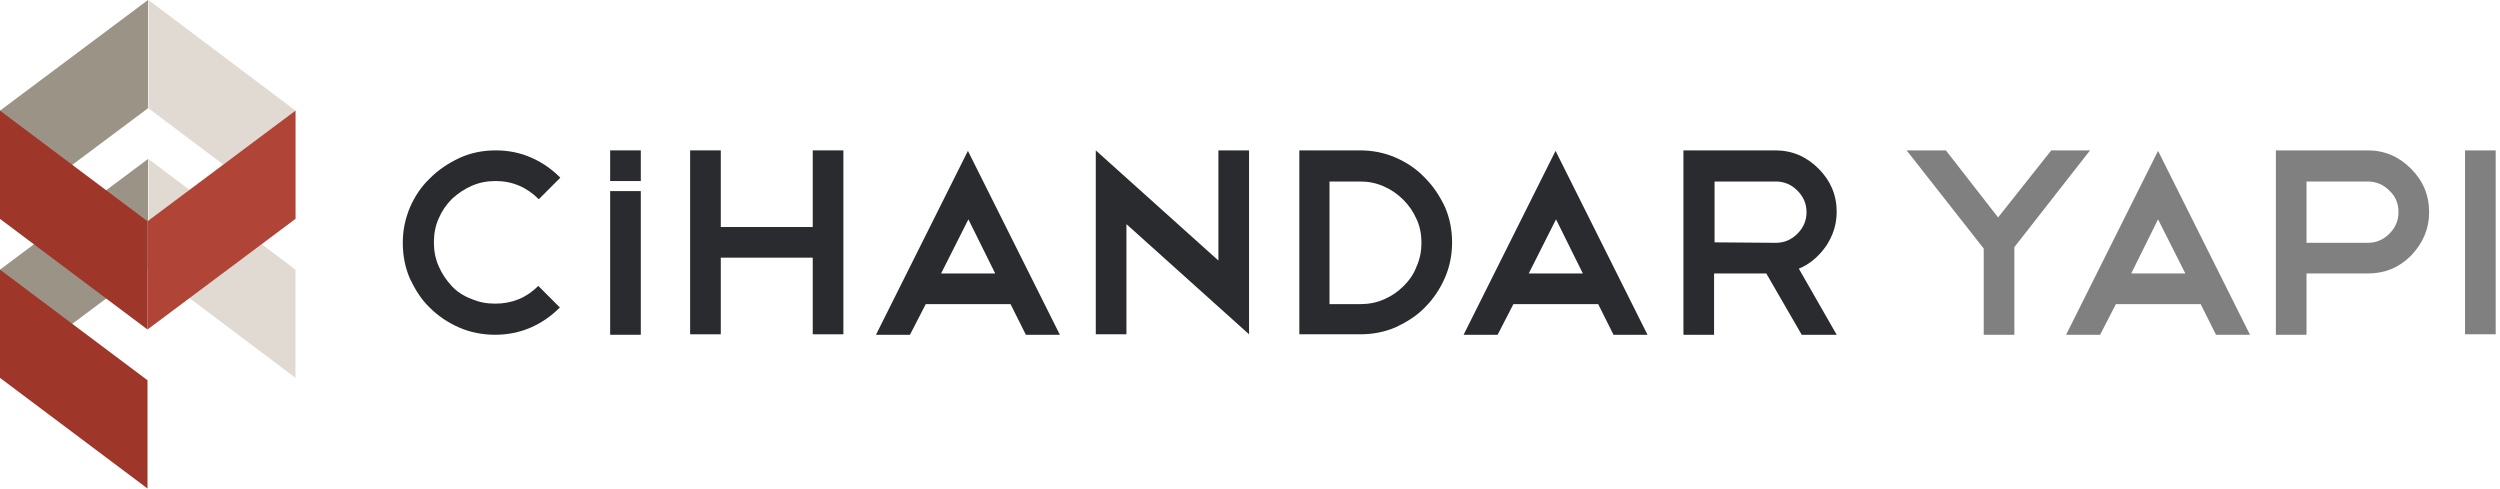
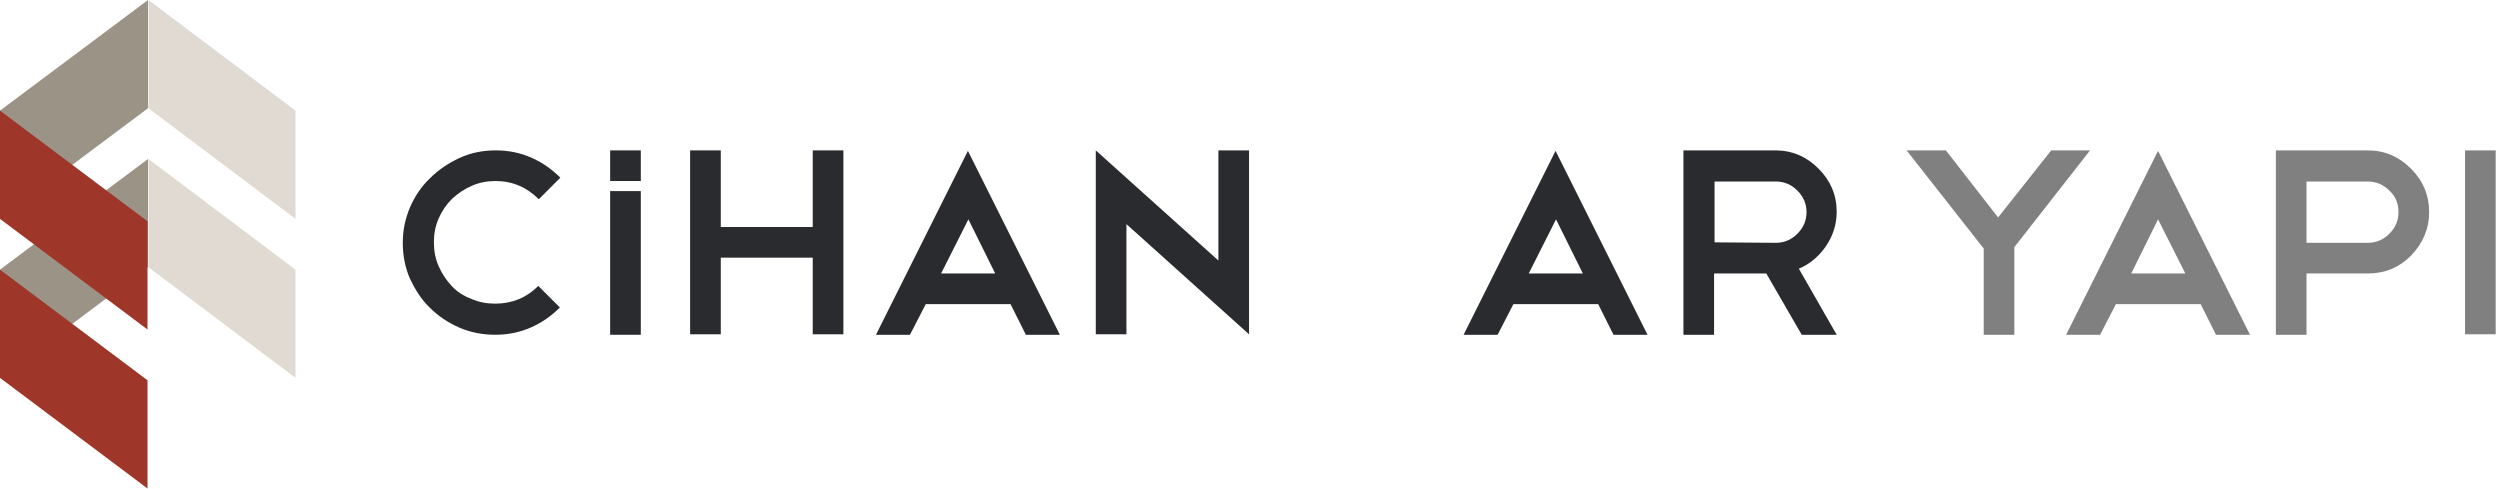
<svg xmlns="http://www.w3.org/2000/svg" width="522" height="102" viewBox="0 0 522 102" fill="none">
  <g clip-path="url(#clip0_701_3)">
    <path d="M61.7 45.7V23.1L31 0V22.6L61.7 45.7Z" fill="#E1DAD2" />
    <path d="M61.7 78.9V56.3L31 33.2V55.8L61.7 78.9Z" fill="#E1DAD2" />
-     <path d="M30.8 68.8V46.2L61.7 23.1V45.7L30.8 68.8Z" fill="#B04437" />
    <path d="M0 45.7V23.1L30.9 0V22.6L0 45.7Z" fill="#9B9386" />
    <path d="M0 78.9V56.3L30.9 33.2V55.8L0 78.9Z" fill="#9B9386" />
    <path d="M30.8 68.8V46.2L0 23.1V45.7L30.8 68.8Z" fill="#9E3629" />
    <path d="M30.8 102V79.4L0 56.3V78.9L30.8 102Z" fill="#9E3629" />
    <path d="M103.5 31.4C106.2 31.4 108.6 31.9 110.9 32.9C113.2 33.9 115.2 35.3 117 37.1L112.5 41.6C110 39.1 107 37.8 103.5 37.8C101.7 37.8 100.1 38.1 98.5 38.8C96.9 39.5 95.6 40.4 94.4 41.5C93.2 42.7 92.3 44 91.6 45.6C90.9 47.2 90.6 48.8 90.6 50.6C90.6 52.4 90.9 54 91.6 55.6C92.3 57.2 93.2 58.5 94.3 59.7C95.4 60.9 96.8 61.8 98.4 62.4C100 63.1 101.6 63.4 103.4 63.4C106.9 63.4 109.9 62.2 112.4 59.7L116.9 64.2C115.1 66 113.1 67.4 110.8 68.4C108.5 69.4 106 69.9 103.4 69.9C100.7 69.9 98.2 69.4 95.9 68.4C93.6 67.4 91.5 66 89.8 64.3C88 62.6 86.7 60.5 85.6 58.2C84.6 55.9 84.1 53.4 84.1 50.7C84.1 48.1 84.6 45.7 85.6 43.3C86.6 41 88 38.9 89.8 37.2C91.6 35.4 93.6 34.1 95.9 33C98.3 31.9 100.8 31.4 103.5 31.4Z" fill="#2A2B2F" />
    <path d="M144.1 31.4H150.5V47.4H169.7V31.4H176.1V69.8H169.7V53.8H150.5V69.8H144.1V31.4Z" fill="#2A2B2F" />
    <path d="M211 63.5H193.3L190 69.9H182.9L202.1 31.5L221.3 69.9H214.2L211 63.5ZM196.5 57.1H207.8L202.2 45.8L196.5 57.1Z" fill="#2A2B2F" />
    <path d="M228.8 31.4L254.4 54.4V31.4H260.8V69.8V69.7V69.8L235.2 46.8V69.8H228.8V31.4Z" fill="#2A2B2F" />
-     <path d="M271.2 31.4H284C286.6 31.4 289.1 31.9 291.4 32.9C293.7 33.9 295.8 35.3 297.5 37.1C299.3 38.9 300.6 40.9 301.7 43.2C302.7 45.5 303.2 48 303.2 50.6C303.2 53.2 302.7 55.7 301.7 58C300.7 60.3 299.3 62.4 297.6 64.1C295.9 65.9 293.8 67.2 291.5 68.3C289.2 69.3 286.7 69.8 284.1 69.8H271.3V31.4H271.2ZM284 63.5C285.8 63.5 287.4 63.2 289 62.5C290.6 61.8 291.9 60.9 293.1 59.7C294.3 58.5 295.2 57.2 295.8 55.6C296.5 54 296.8 52.4 296.8 50.7C296.8 49 296.5 47.3 295.8 45.8C295.1 44.2 294.2 42.9 293 41.7C291.8 40.5 290.5 39.6 288.9 38.9C287.3 38.2 285.7 37.9 284 37.9H277.6V63.5H284V63.5Z" fill="#2A2B2F" />
    <path d="M333.7 63.5H316L312.7 69.9H305.6L324.8 31.5L344 69.9H336.9L333.7 63.5ZM319.2 57.1H330.5L324.9 45.8L319.2 57.1Z" fill="#2A2B2F" />
    <path d="M376.2 69.9L368.8 57.1H357.9V69.9H351.5V31.4H370.7C374.2 31.4 377.2 32.7 379.7 35.2C382.2 37.7 383.5 40.7 383.5 44.2C383.5 46.9 382.7 49.3 381.2 51.5C379.7 53.6 377.8 55.2 375.6 56.1L383.5 69.9H376.2V69.9ZM370.8 37.9H358V50.6L370.8 50.7C372.5 50.7 374 50.1 375.3 48.8C376.6 47.5 377.2 46 377.2 44.3C377.2 42.6 376.6 41.1 375.3 39.8C374 38.5 372.5 37.9 370.8 37.9Z" fill="#2A2B2F" />
    <path d="M428.3 31.4H436.4L420.6 51.6V69.9H414.2V51.9L398.1 31.4H406.3L417.2 45.4L428.3 31.4Z" fill="#808080" />
    <path d="M459.5 63.5H441.8L438.5 69.9H431.4L450.6 31.5L469.8 69.9H462.7L459.5 63.5ZM445 57.1H456.3L450.6 45.8L445 57.1Z" fill="#808080" />
    <path d="M481.6 57.1V69.9H475.2V31.4H494.4C497.9 31.4 500.9 32.7 503.4 35.2C505.9 37.7 507.2 40.7 507.2 44.3C507.2 47.8 505.9 50.8 503.4 53.4C500.9 55.9 497.9 57.1 494.4 57.1H481.6ZM481.6 37.9V50.7H494.4C496.1 50.7 497.6 50.1 498.9 48.8C500.2 47.5 500.8 46 500.8 44.3C500.8 42.5 500.2 41 498.9 39.8C497.6 38.5 496.1 37.9 494.4 37.9H481.6V37.9Z" fill="#808080" />
    <path d="M514.7 31.4H521.1V69.8H514.7V31.4Z" fill="#808080" />
    <path d="M127.4 31.4V37.8H133.8V31.4H127.4ZM127.4 69.9H133.8V39.9H127.4V69.9Z" fill="#2A2B2F" />
  </g>
  <defs>
    <clipPath id="clip0_701_3">
      <rect width="521.1" height="102" fill="white" />
    </clipPath>
  </defs>
</svg>